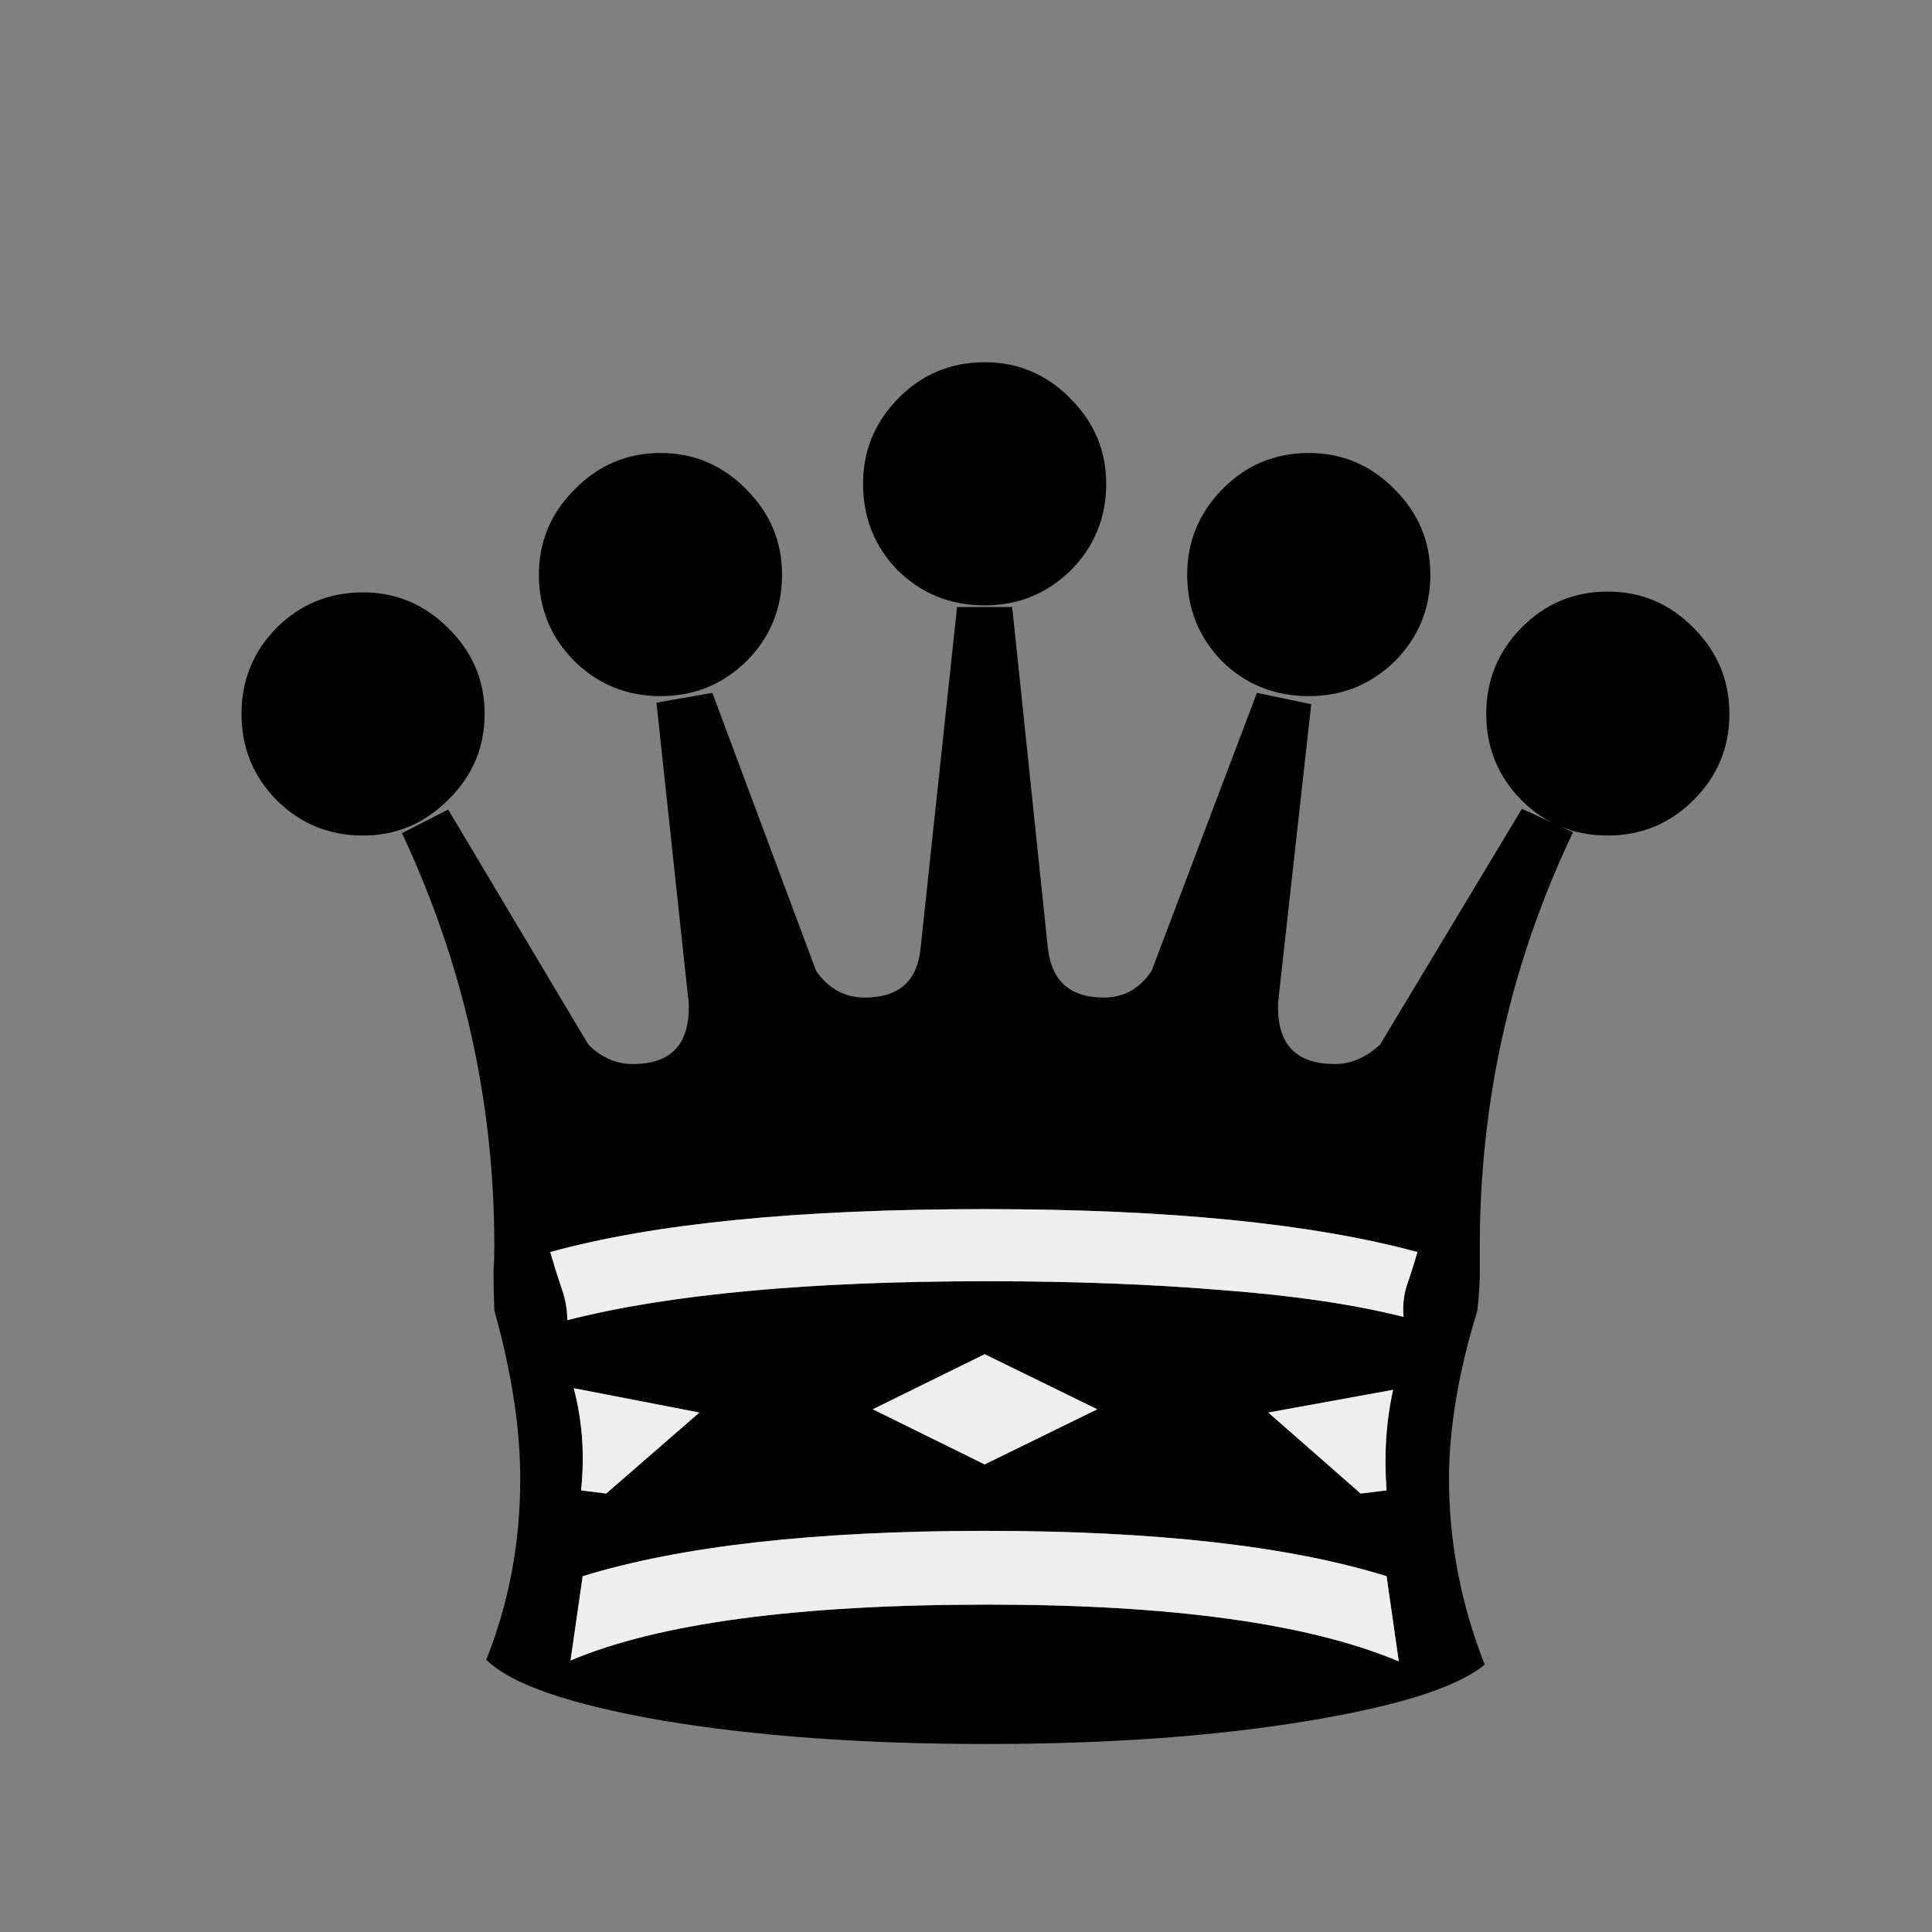
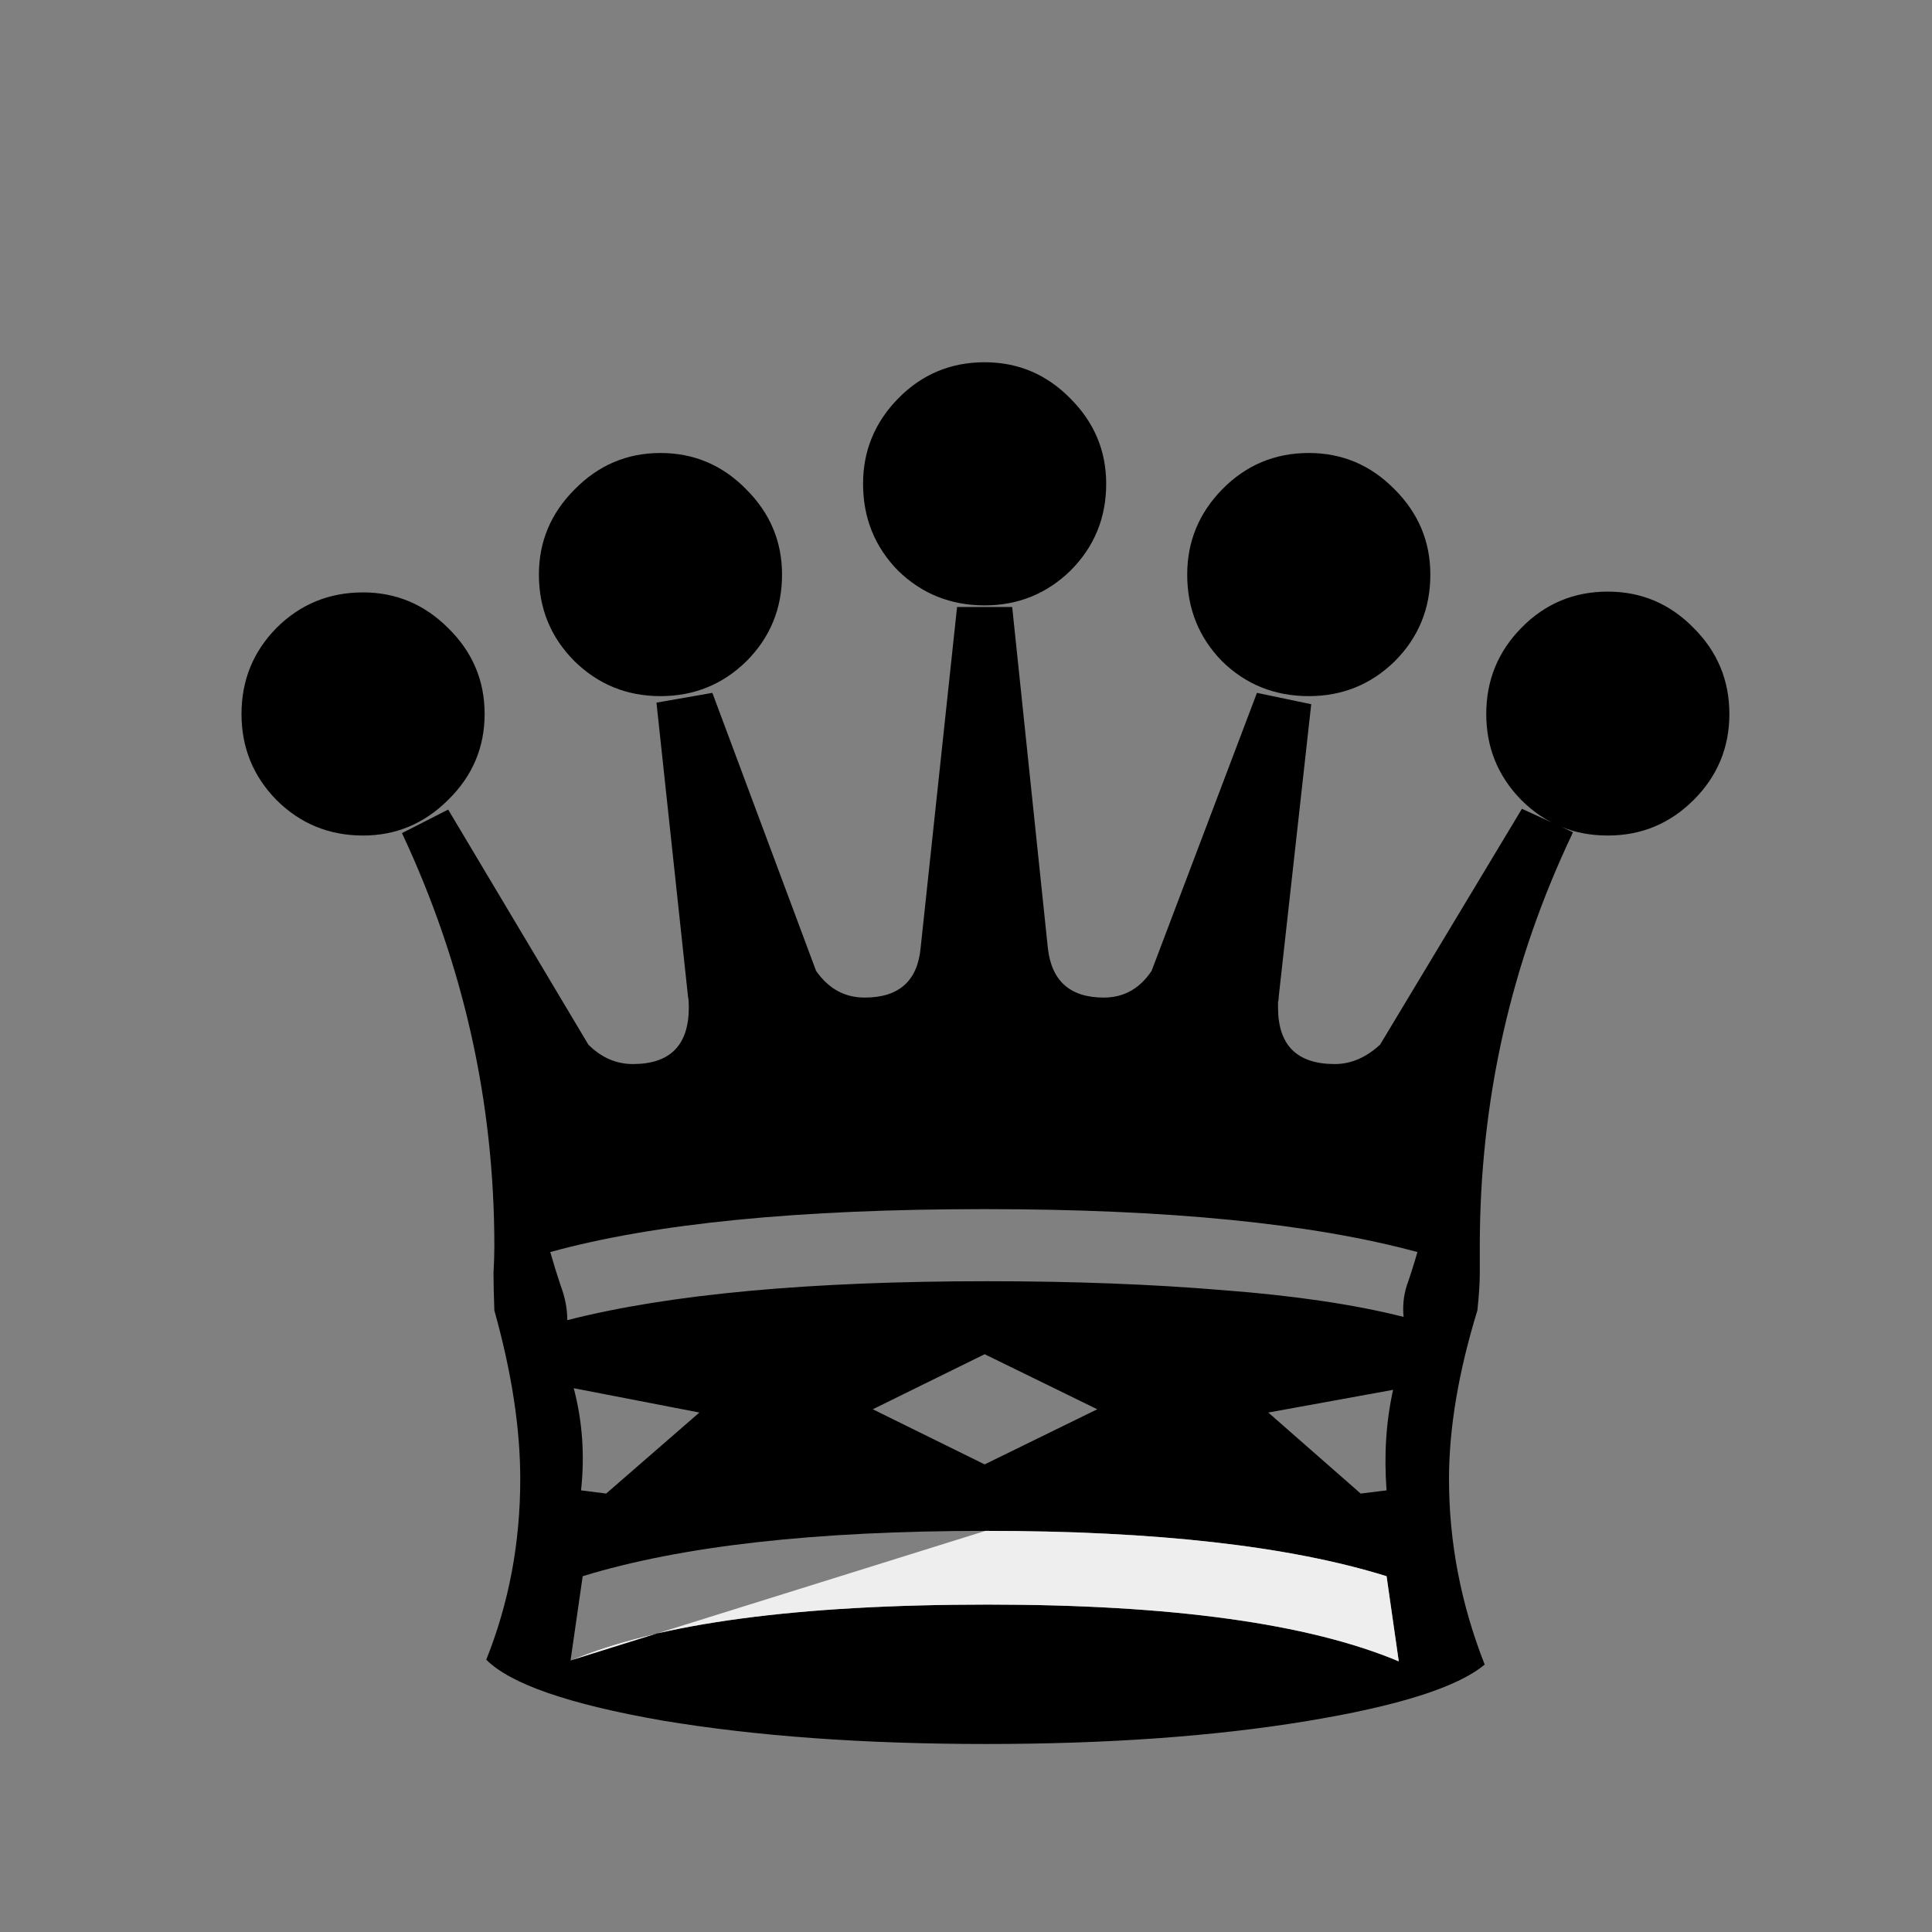
<svg xmlns="http://www.w3.org/2000/svg" width="32" height="32" viewBox="0 0 32 32" fill="none">
  <rect x="0" y="0" width="32" height="32" fill="#808080" stroke="none" />
  <path d="M9.624 24.685L10.04 24.738L11.584 23.396L9.503 22.993C9.647 23.539 9.687 24.103 9.624 24.685ZM23.168 27.517L22.966 26.107C21.356 25.606 19.141 25.356 16.322 25.356C13.503 25.356 11.28 25.606 9.651 26.107L9.45 27.503C10.908 26.886 13.213 26.577 16.362 26.577C19.405 26.577 21.673 26.89 23.168 27.517ZM22.966 24.685C22.922 24.103 22.957 23.548 23.074 23.02L21.007 23.396L22.537 24.738L22.966 24.685ZM9.396 21.866C11.078 21.436 13.4 21.221 16.362 21.221C17.785 21.221 19.083 21.271 20.255 21.369C21.436 21.459 22.434 21.606 23.248 21.812C23.23 21.633 23.248 21.459 23.302 21.289C23.365 21.11 23.423 20.926 23.477 20.738C21.732 20.264 19.342 20.027 16.309 20.027C13.23 20.027 10.832 20.264 9.114 20.738C9.168 20.926 9.226 21.114 9.289 21.302C9.36 21.49 9.396 21.678 9.396 21.866ZM18.174 23.342L16.309 22.43L14.456 23.342L16.309 24.255L18.174 23.342ZM6.658 13.799L7.423 13.409L9.745 17.302C9.96 17.517 10.206 17.624 10.483 17.624C11.101 17.624 11.409 17.311 11.409 16.685C11.409 16.604 11.405 16.546 11.396 16.51L10.873 11.638L11.799 11.476L13.517 16.081C13.723 16.376 13.991 16.523 14.322 16.523C14.886 16.523 15.195 16.251 15.248 15.705L15.852 10.054H16.765L17.356 15.705C17.418 16.251 17.727 16.523 18.282 16.523C18.613 16.523 18.877 16.376 19.074 16.081L20.819 11.476L21.718 11.664L21.181 16.497C21.181 16.532 21.177 16.568 21.168 16.604C21.168 16.631 21.168 16.658 21.168 16.685C21.168 17.311 21.481 17.624 22.107 17.624C22.376 17.624 22.626 17.517 22.859 17.302L25.208 13.396L26.054 13.785C25.025 15.942 24.51 18.228 24.51 20.644C24.51 20.779 24.51 20.926 24.51 21.087C24.51 21.248 24.497 21.454 24.47 21.705C24.157 22.725 24 23.655 24 24.497C24 25.544 24.197 26.568 24.591 27.57C24.143 27.946 23.154 28.259 21.624 28.51C20.094 28.761 18.331 28.886 16.336 28.886C14.304 28.886 12.514 28.756 10.966 28.497C9.427 28.228 8.456 27.893 8.054 27.49C8.43 26.55 8.617 25.553 8.617 24.497C8.617 23.655 8.474 22.725 8.188 21.705C8.179 21.454 8.174 21.248 8.174 21.087C8.183 20.926 8.188 20.779 8.188 20.644C8.188 18.255 7.678 15.973 6.658 13.799H6.658ZM16.309 10.027C15.745 10.027 15.266 9.834 14.873 9.45C14.488 9.056 14.295 8.577 14.295 8.013C14.295 7.468 14.488 6.998 14.873 6.604C15.266 6.201 15.745 6 16.309 6C16.863 6 17.338 6.201 17.732 6.604C18.125 6.998 18.322 7.468 18.322 8.013C18.322 8.577 18.125 9.056 17.732 9.45C17.338 9.834 16.863 10.027 16.309 10.027ZM10.94 11.53C10.385 11.53 9.911 11.338 9.517 10.953C9.123 10.559 8.926 10.081 8.926 9.517C8.926 8.971 9.123 8.501 9.517 8.107C9.911 7.705 10.385 7.503 10.94 7.503C11.494 7.503 11.969 7.705 12.362 8.107C12.756 8.501 12.953 8.971 12.953 9.517C12.953 10.081 12.756 10.559 12.362 10.953C11.969 11.338 11.494 11.53 10.94 11.53ZM21.678 11.53C21.114 11.53 20.635 11.338 20.242 10.953C19.857 10.559 19.664 10.081 19.664 9.517C19.664 8.971 19.857 8.501 20.242 8.107C20.635 7.705 21.114 7.503 21.678 7.503C22.233 7.503 22.707 7.705 23.101 8.107C23.494 8.501 23.691 8.971 23.691 9.517C23.691 10.081 23.494 10.559 23.101 10.953C22.707 11.338 22.233 11.53 21.678 11.53ZM6.013 13.839C5.45 13.839 4.971 13.642 4.577 13.248C4.192 12.855 4 12.38 4 11.825C4 11.271 4.192 10.796 4.577 10.403C4.971 10.009 5.45 9.812 6.013 9.812C6.559 9.812 7.029 10.009 7.423 10.403C7.825 10.796 8.027 11.271 8.027 11.825C8.027 12.38 7.825 12.855 7.423 13.248C7.029 13.642 6.559 13.839 6.013 13.839ZM26.631 13.839C26.067 13.839 25.588 13.642 25.195 13.248C24.81 12.855 24.617 12.38 24.617 11.825C24.617 11.271 24.81 10.796 25.195 10.403C25.588 10 26.067 9.799 26.631 9.799C27.186 9.799 27.66 10 28.054 10.403C28.447 10.796 28.644 11.271 28.644 11.825C28.644 12.38 28.447 12.855 28.054 13.248C27.66 13.642 27.186 13.839 26.631 13.839Z" fill="black" />
-   <path fill-rule="evenodd" clip-rule="evenodd" d="M10.04 24.738L9.624 24.685C9.687 24.103 9.647 23.539 9.503 22.993L11.584 23.396L10.04 24.738ZM23.074 23.02C22.957 23.548 22.922 24.103 22.966 24.685L22.537 24.738L21.007 23.396L23.074 23.02ZM16.362 21.221C13.4 21.221 11.078 21.436 9.396 21.866C9.396 21.678 9.36 21.49 9.289 21.302C9.226 21.114 9.168 20.926 9.114 20.738C10.832 20.264 13.23 20.027 16.309 20.027C19.342 20.027 21.732 20.264 23.477 20.738C23.423 20.926 23.365 21.11 23.302 21.289C23.248 21.459 23.23 21.633 23.248 21.812C22.434 21.606 21.436 21.459 20.255 21.369C19.083 21.271 17.785 21.221 16.362 21.221ZM16.309 22.43L18.174 23.342L16.309 24.255L14.456 23.342L16.309 22.43Z" fill="#EEEEEE" />
-   <path d="M23.168 27.517L22.966 26.107C21.356 25.606 19.141 25.356 16.322 25.356C13.503 25.356 11.28 25.606 9.651 26.107L9.45 27.503C10.908 26.886 13.213 26.577 16.362 26.577C19.405 26.577 21.673 26.89 23.168 27.517Z" fill="#EEEEEE" />
+   <path d="M23.168 27.517L22.966 26.107C21.356 25.606 19.141 25.356 16.322 25.356L9.45 27.503C10.908 26.886 13.213 26.577 16.362 26.577C19.405 26.577 21.673 26.89 23.168 27.517Z" fill="#EEEEEE" />
</svg>